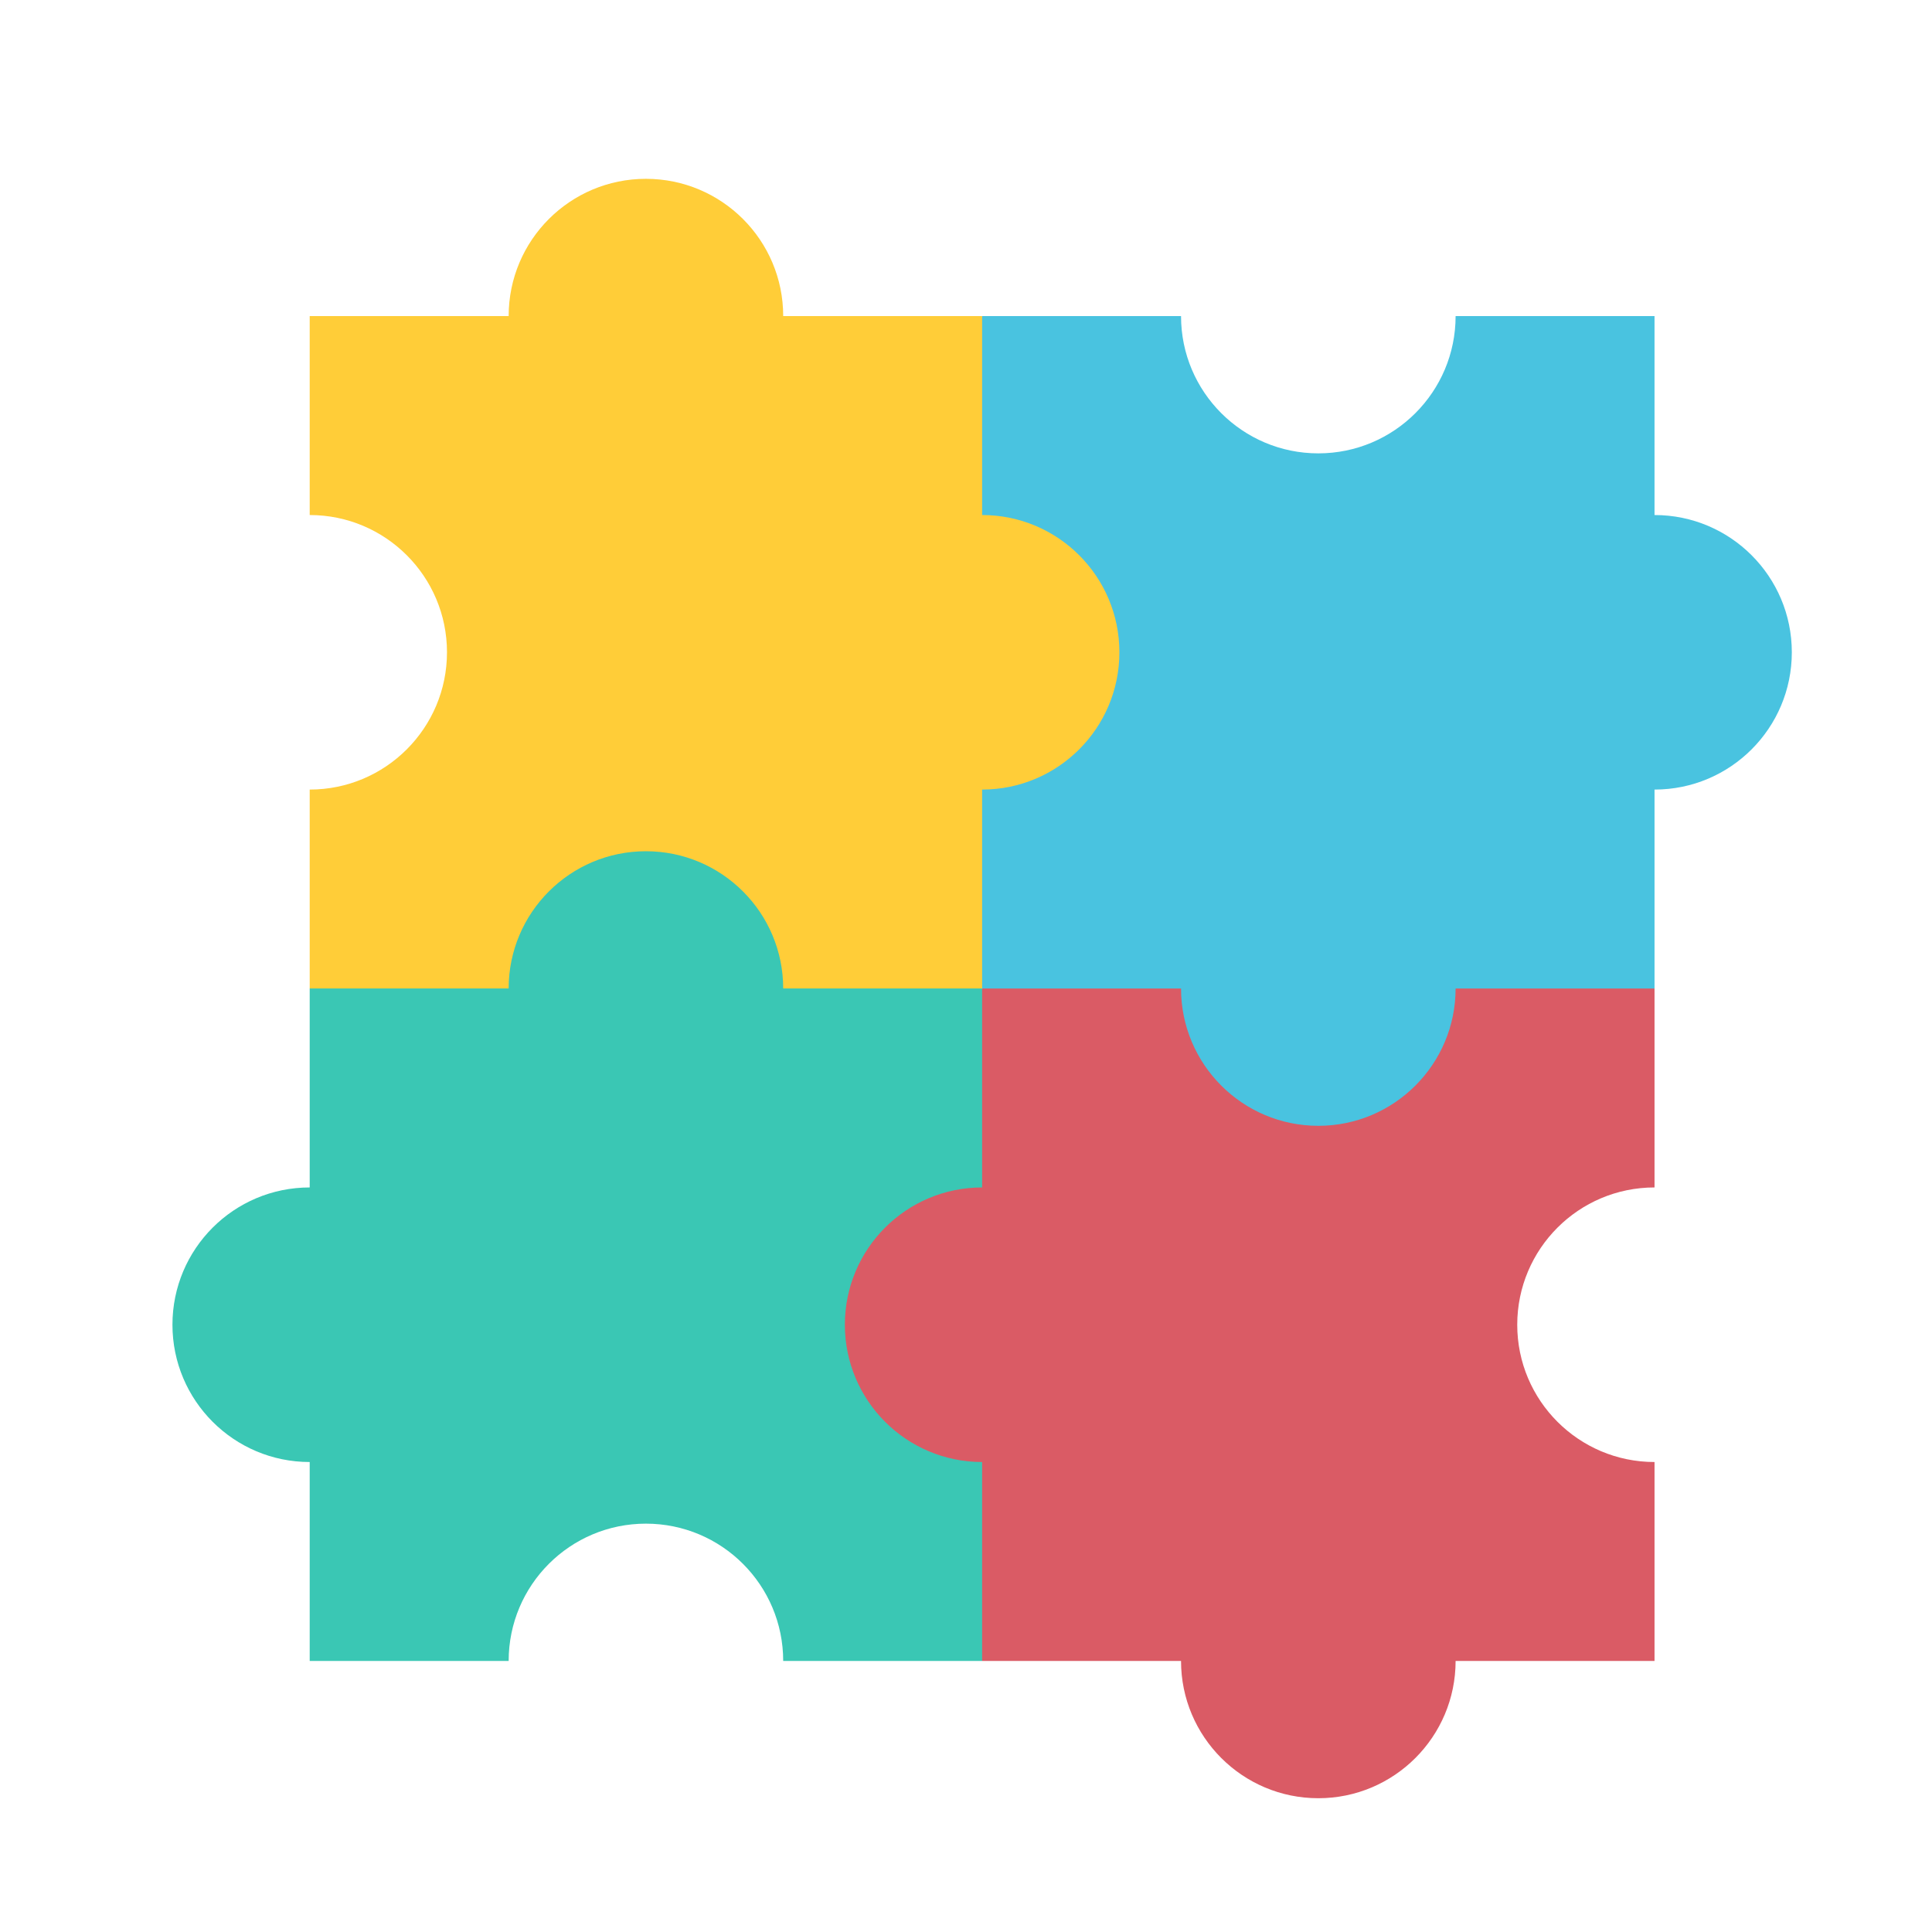
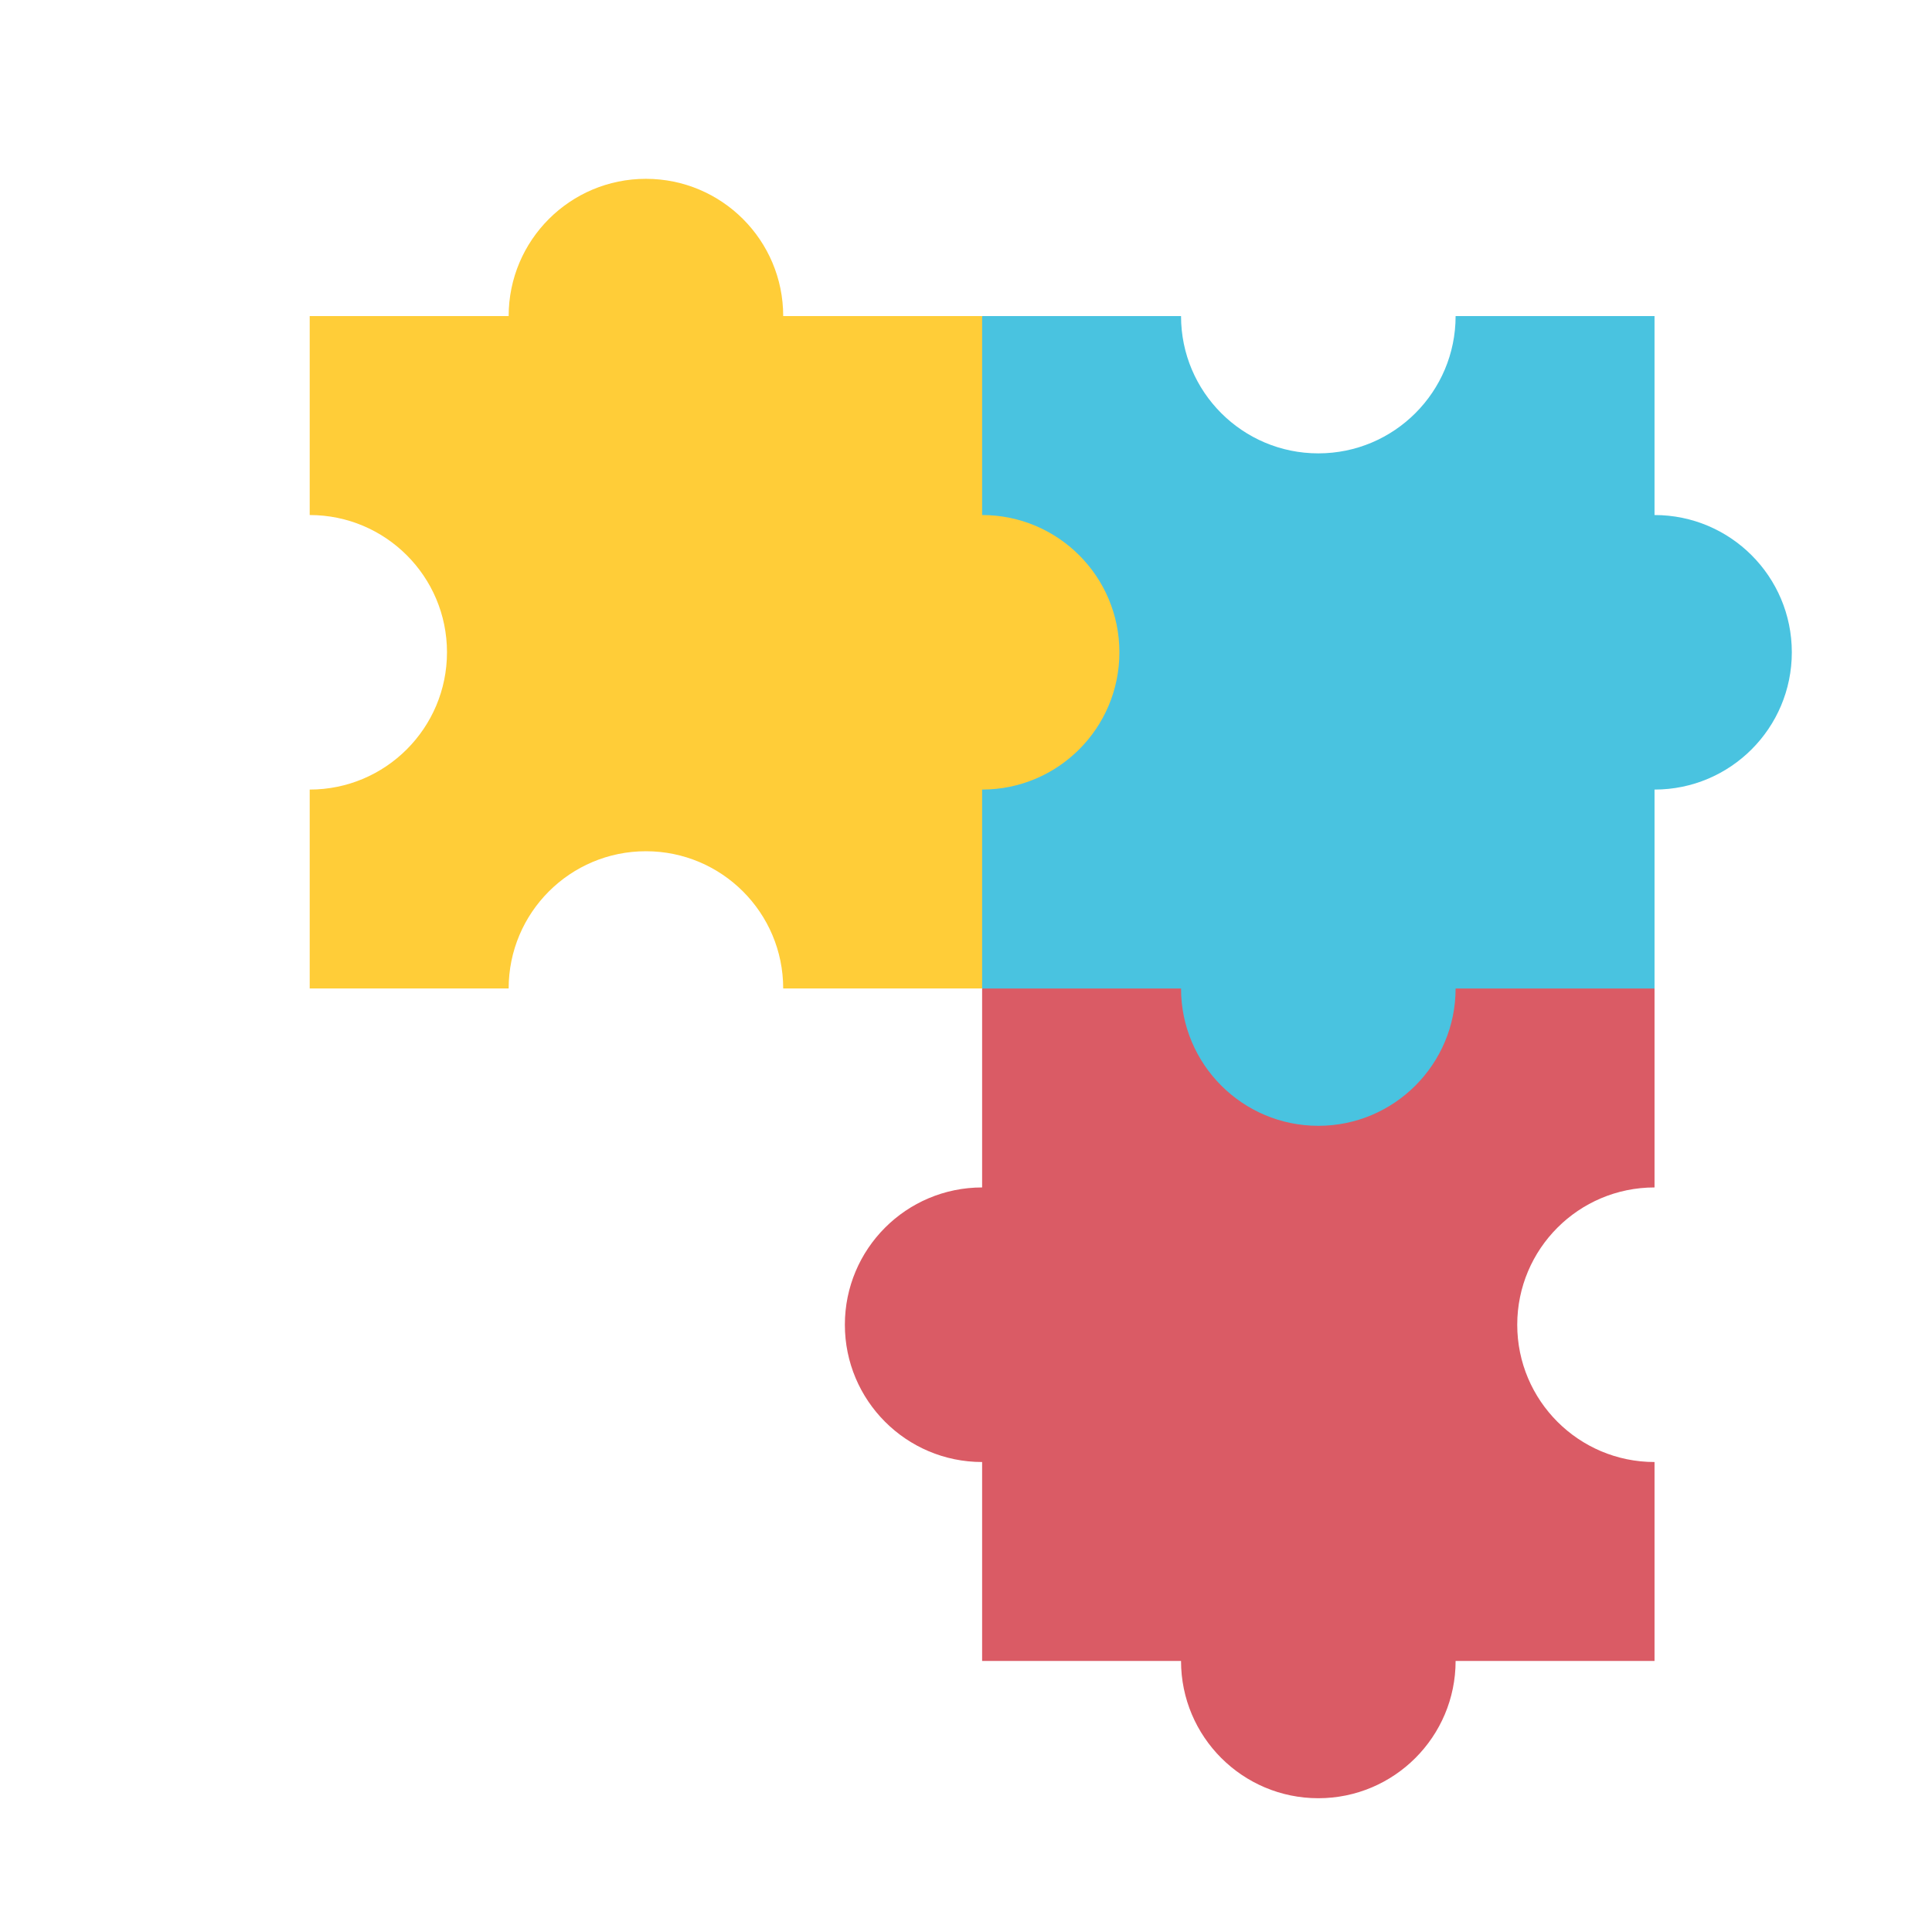
<svg xmlns="http://www.w3.org/2000/svg" version="1.1" id="Layer_1" x="0px" y="0px" width="50px" height="50px" viewBox="0 0 50 50" enable-background="new 0 0 50 50" xml:space="preserve">
  <path fill="#49C3E0" d="M42.819,13.329V8.18h-5.148c0,1.962-1.591,3.553-3.553,3.553s-3.553-1.591-3.553-3.553h-5.148l0,0  l-4.213,9.975l4.213,7.427l0,0l8.696,6.446l8.706-6.446v-5.148c1.962,0,3.553-1.59,3.553-3.553  C46.372,14.919,44.781,13.329,42.819,13.329z" />
-   <path fill="#3AC7B4" d="M25.417,25.582L25.417,25.582l-8.297-6.924l-9.105,6.924v5.149c-1.962,0-3.552,1.59-3.552,3.553  c0,1.961,1.59,3.553,3.552,3.553v5.148h5.149c0-1.963,1.59-3.553,3.552-3.553c1.962,0,3.553,1.59,3.553,3.553h5.148l4.102-6.926  L25.417,25.582z" />
  <path fill="#DA5B65" d="M42.819,30.731v-5.149h-5.148c0,1.962-1.591,3.554-3.553,3.554s-3.553-1.592-3.553-3.554h-5.148v5.149  c-1.962,0-3.552,1.59-3.552,3.553c0,1.961,1.59,3.553,3.552,3.553v5.148h5.148c0,1.961,1.591,3.553,3.553,3.553  s3.553-1.592,3.553-3.553h5.148v-5.148c-1.962,0-3.553-1.592-3.553-3.553C39.267,32.321,40.857,30.731,42.819,30.731z" />
  <path fill="#FFCD38" d="M25.417,13.329V8.18h-5.148c0-1.962-1.59-3.552-3.553-3.552c-1.962,0-3.552,1.59-3.552,3.552H8.015v5.149  c1.962,0,3.553,1.59,3.553,3.552c0,1.962-1.591,3.553-3.553,3.553v5.148h5.149c0-1.961,1.59-3.552,3.552-3.552  c1.962,0,3.553,1.59,3.553,3.552h5.148v-5.148c1.962,0,3.553-1.59,3.553-3.553C28.97,14.919,27.379,13.329,25.417,13.329z" />
</svg>